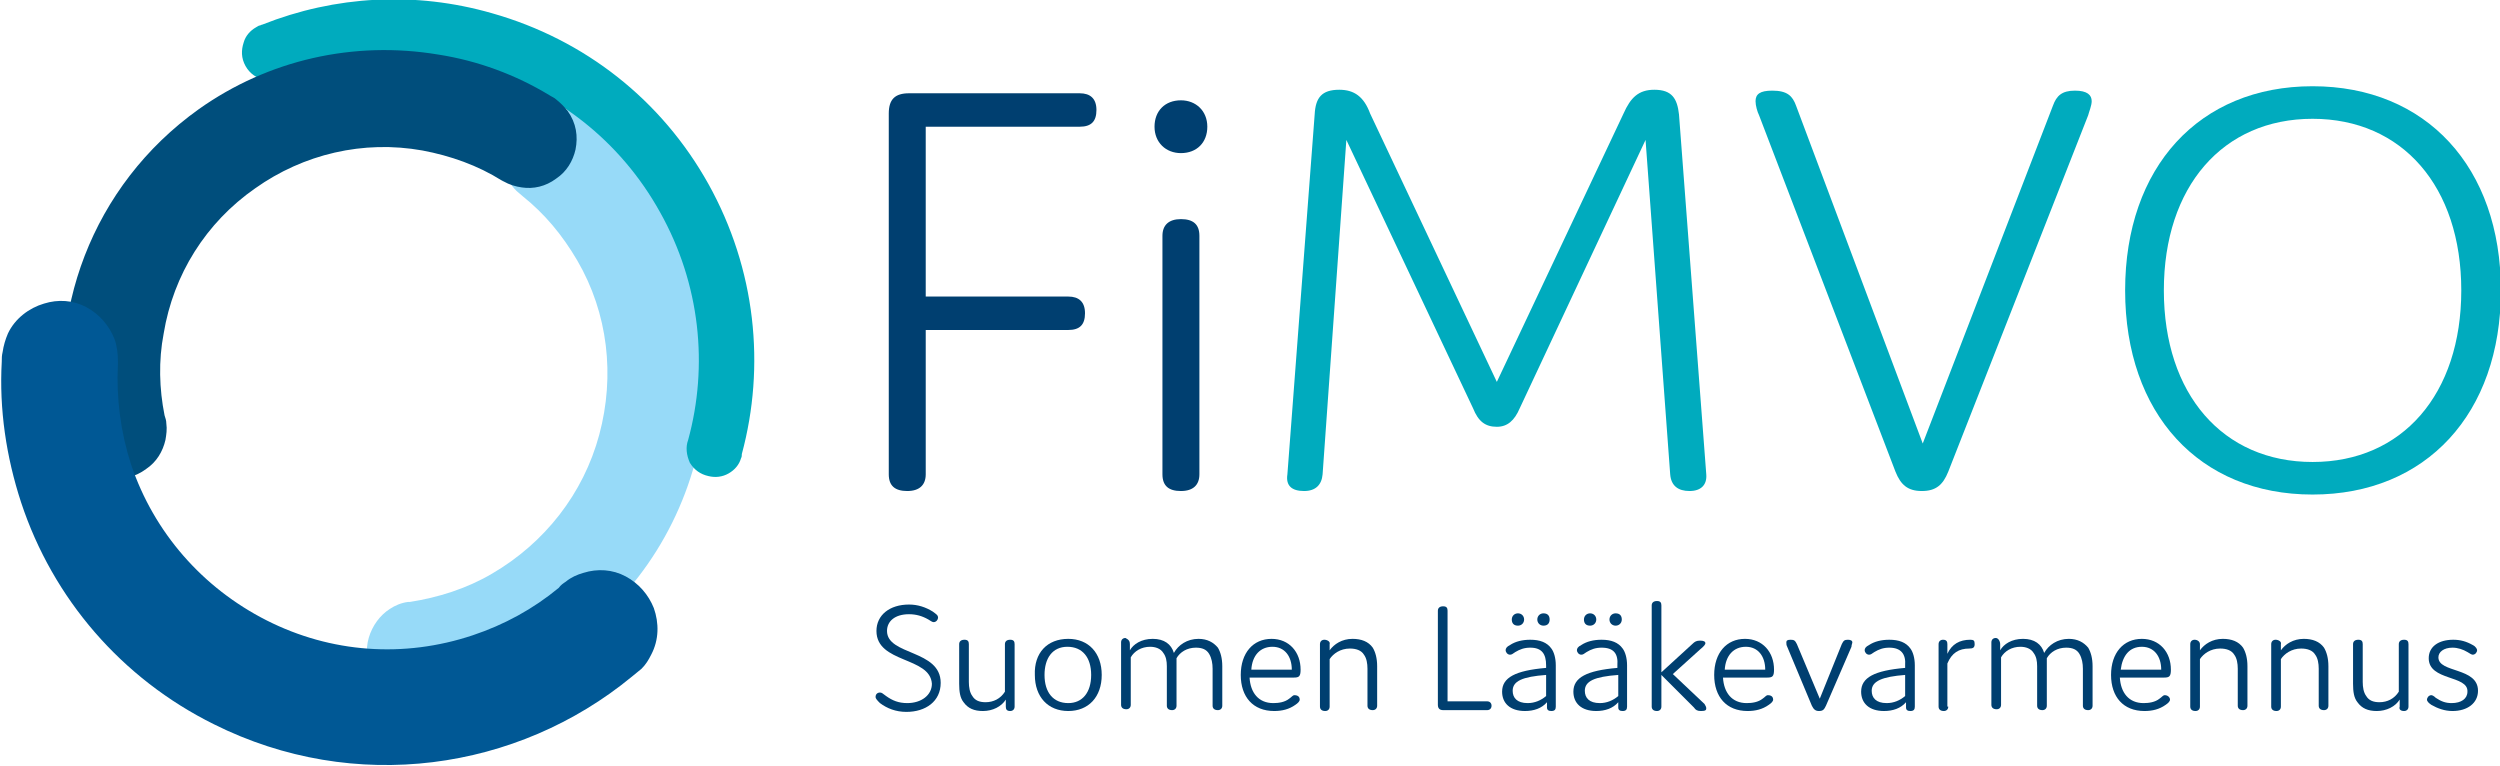
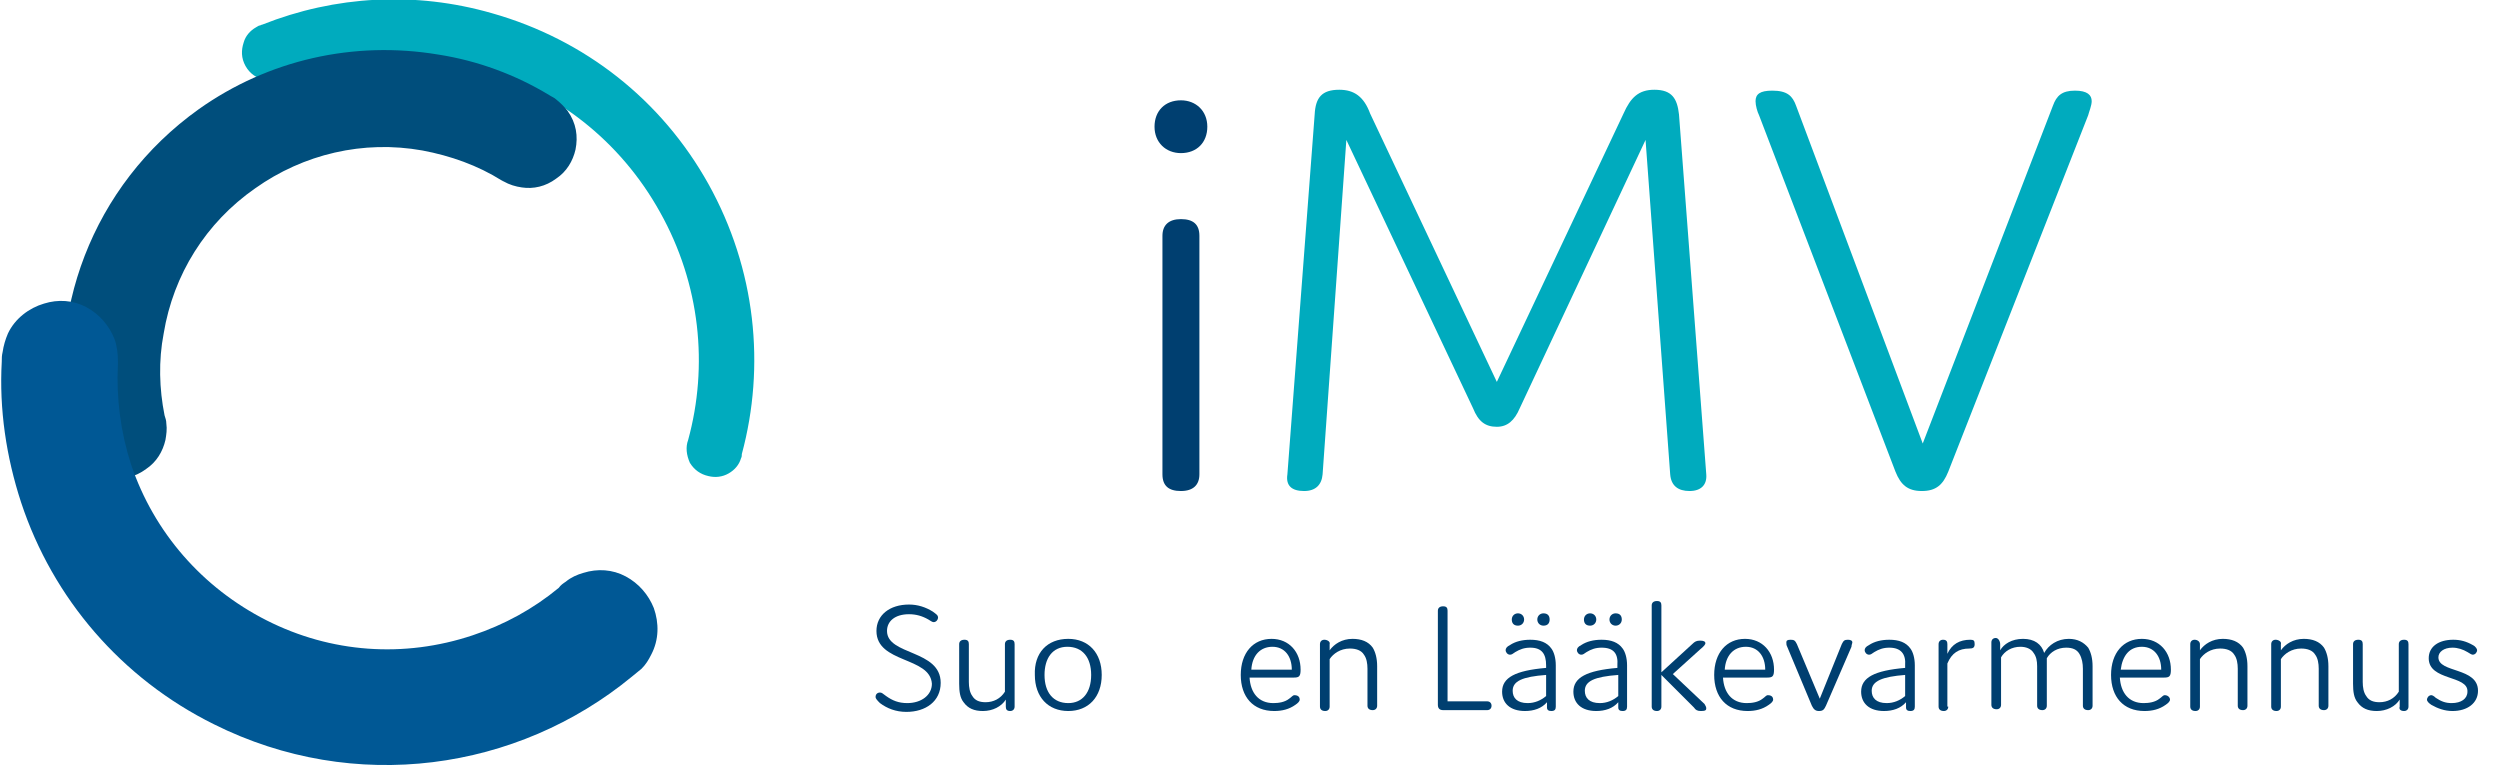
<svg xmlns="http://www.w3.org/2000/svg" version="1.1" id="Layer_1" x="0px" y="0px" viewBox="0 0 284.1 87" style="enable-background:new 0 0 284.1 87;" xml:space="preserve">
  <style type="text/css">
	.st0{fill:#003F70;}
	.st1{fill:#00ABBE;}
	.st2{fill:#97DAF8;}
	.st3{fill:#004E7C;}
	.st4{fill:#005895;}
</style>
  <g>
-     <path class="st0" d="M105.2,33.7h16.2c1.2,0,1.9,0.6,1.9,1.9c0,1.3-0.6,1.9-1.9,1.9h-16.2v16.4c0,1.2-0.7,1.9-2.1,1.9   c-1.4,0-2.1-0.6-2.1-1.9v-41c0-1.6,0.7-2.3,2.3-2.3h19.4c1.2,0,1.9,0.6,1.9,1.9c0,1.3-0.6,1.9-1.9,1.9h-17.5V33.7z" />
    <path class="st0" d="M134.2,17.4c-1.7,0-3-1.2-3-3s1.2-3,3-3c1.7,0,3,1.2,3,3S136,17.4,134.2,17.4z M136.3,53.9   c0,1.2-0.7,1.9-2.1,1.9c-1.4,0-2.1-0.6-2.1-1.9V26.8c0-1.2,0.7-1.9,2.1-1.9c1.4,0,2.1,0.6,2.1,1.9V53.9z" />
    <path class="st1" d="M172.7,46.4c-0.6,1.4-1.4,2.1-2.6,2.1c-1.3,0-2.1-0.6-2.7-2.1L153,15.9l-2.7,38c-0.1,1.2-0.8,1.9-2.1,1.9   c-1.4,0-2.1-0.6-1.9-1.9l3.1-40.9c0.1-1.9,0.8-2.8,2.8-2.8c1.7,0,2.8,0.8,3.5,2.7l14.4,30.5l14.4-30.5c0.8-1.8,1.7-2.7,3.5-2.7   c2,0,2.6,1,2.8,2.8l3.1,40.9c0.1,1.2-0.6,1.9-1.9,1.9s-2.1-0.6-2.2-1.9l-2.8-38L172.7,46.4z" />
    <path class="st1" d="M233.3,12c0.4-1.1,1-1.7,2.5-1.7c1.4,0,1.9,0.5,1.9,1.2c0,0.5-0.3,1.2-0.4,1.6l-15.9,40.5   c-0.6,1.5-1.4,2.2-3,2.2c-1.6,0-2.4-0.7-3-2.2l-15.5-40.5c-0.2-0.4-0.4-1.1-0.4-1.6c0-0.8,0.5-1.2,1.9-1.2c1.7,0,2.3,0.6,2.7,1.7   l14.4,38.4L233.3,12z" />
-     <path class="st1" d="M262.8,9.8c12.9,0,21.4,9.2,21.4,23.2s-8.5,23.2-21.4,23.2c-12.9,0-21.3-9.2-21.3-23.2S249.9,9.8,262.8,9.8z    M262.8,52.5c10.2,0,16.9-7.7,16.9-19.5s-6.7-19.5-16.9-19.5c-10.2,0-16.9,7.7-16.9,19.5S252.6,52.5,262.8,52.5z" />
  </g>
  <g>
    <path class="st0" d="M99.6,71.7c0-1.8,1.5-3,3.7-3c1,0,1.9,0.3,2.7,0.8c0.4,0.3,0.6,0.4,0.6,0.7c0,0.2-0.2,0.5-0.5,0.5   c-0.2,0-0.4-0.2-0.6-0.3c-0.7-0.4-1.4-0.6-2.2-0.6c-1.6,0-2.5,0.8-2.5,1.9c0,2.8,6.1,2.1,6.1,5.9c0,2.1-1.7,3.3-3.9,3.3   c-1.2,0-2.2-0.4-3-1c-0.3-0.3-0.5-0.5-0.5-0.7c0-0.3,0.2-0.5,0.5-0.5c0.2,0,0.3,0.1,0.7,0.4c0.7,0.5,1.4,0.8,2.4,0.8   c1.6,0,2.8-0.9,2.8-2.2C105.7,74.6,99.6,75.4,99.6,71.7z" />
    <path class="st0" d="M114.3,80.3v-0.8c-0.5,0.8-1.5,1.3-2.6,1.3c-1,0-1.7-0.3-2.2-1c-0.4-0.5-0.5-1.2-0.5-2.1v-4.5   c0-0.3,0.2-0.5,0.6-0.5c0.4,0,0.5,0.2,0.5,0.5v4.3c0,0.6,0.1,1.2,0.4,1.6c0.3,0.5,0.8,0.7,1.5,0.7c0.9,0,1.7-0.4,2.2-1.2v-5.4   c0-0.3,0.2-0.5,0.6-0.5c0.4,0,0.5,0.2,0.5,0.5v7.1c0,0.3-0.2,0.5-0.5,0.5C114.4,80.8,114.3,80.6,114.3,80.3z" />
    <path class="st0" d="M121.4,72.6c2.3,0,3.8,1.6,3.8,4.1s-1.5,4.1-3.8,4.1c-2.3,0-3.8-1.6-3.8-4.1C117.5,74.2,119,72.6,121.4,72.6z    M121.4,79.9c1.6,0,2.6-1.2,2.6-3.2c0-2-1-3.2-2.7-3.2s-2.6,1.3-2.6,3.2C118.7,78.7,119.7,79.9,121.4,79.9z" />
-     <path class="st0" d="M128.4,73.2v0.7c0.4-0.7,1.3-1.3,2.6-1.3c1.3,0,2.1,0.6,2.4,1.6c0.5-0.9,1.5-1.6,2.8-1.6c1,0,1.7,0.4,2.2,1   c0.3,0.5,0.5,1.2,0.5,2.1v4.5c0,0.3-0.2,0.5-0.5,0.5c-0.4,0-0.6-0.2-0.6-0.5V76c0-0.6-0.1-1.2-0.4-1.7c-0.3-0.5-0.8-0.7-1.5-0.7   c-1,0-1.8,0.5-2.2,1.2v5.4c0,0.3-0.2,0.5-0.5,0.5c-0.4,0-0.6-0.2-0.6-0.5v-4.5c0-0.6-0.1-1.1-0.4-1.5c-0.3-0.5-0.9-0.7-1.5-0.7   c-1,0-1.8,0.5-2.2,1.2v5.4c0,0.3-0.2,0.5-0.5,0.5c-0.4,0-0.6-0.2-0.6-0.5v-7.1c0-0.3,0.2-0.5,0.5-0.5   C128.3,72.7,128.4,72.9,128.4,73.2z" />
    <path class="st0" d="M147.7,79.5c0,0.2-0.2,0.4-0.5,0.6c-0.7,0.5-1.5,0.7-2.4,0.7c-2.4,0-3.8-1.6-3.8-4.1c0-2.5,1.4-4.1,3.5-4.1   c2,0,3.3,1.5,3.3,3.5c0,0.8-0.2,0.9-0.8,0.9h-5c0.1,1.7,1,2.9,2.7,2.9c0.6,0,1.3-0.1,1.8-0.5c0.3-0.2,0.4-0.4,0.6-0.4   C147.6,79,147.7,79.3,147.7,79.5z M142.2,76.1h4.6c0-1.5-0.8-2.6-2.2-2.6C143.2,73.5,142.3,74.5,142.2,76.1z" />
    <path class="st0" d="M151.1,73.2v0.7c0.5-0.7,1.4-1.3,2.6-1.3c1,0,1.8,0.3,2.3,1c0.3,0.5,0.5,1.2,0.5,2.1v4.5   c0,0.3-0.2,0.5-0.5,0.5c-0.4,0-0.6-0.2-0.6-0.5V76c0-0.6-0.1-1.2-0.4-1.6c-0.3-0.5-0.9-0.7-1.6-0.7c-1.1,0-1.9,0.6-2.3,1.2v5.4   c0,0.3-0.2,0.5-0.5,0.5c-0.4,0-0.6-0.2-0.6-0.5v-7.1c0-0.3,0.2-0.5,0.5-0.5S151.2,72.9,151.1,73.2z" />
    <path class="st0" d="M169,79.7c0.3,0,0.5,0.2,0.5,0.5c0,0.3-0.2,0.5-0.5,0.5h-5c-0.4,0-0.6-0.2-0.6-0.6V69.4c0-0.3,0.2-0.5,0.6-0.5   c0.4,0,0.5,0.2,0.5,0.5v10.3H169z" />
    <path class="st0" d="M173.9,73.6c-0.7,0-1.2,0.2-1.7,0.5c-0.3,0.2-0.4,0.3-0.6,0.3c-0.3,0-0.5-0.3-0.5-0.5c0-0.2,0.1-0.4,0.5-0.6   c0.6-0.4,1.4-0.6,2.3-0.6c1.1,0,1.9,0.3,2.4,1c0.3,0.4,0.5,1.1,0.5,1.9v4.7c0,0.3-0.1,0.5-0.5,0.5c-0.3,0-0.5-0.1-0.5-0.4v-0.6   c-0.6,0.7-1.5,1-2.5,1c-1.7,0-2.6-0.9-2.6-2.2c0-1.6,1.5-2.4,5-2.7v-0.3C175.7,74.3,175.2,73.6,173.9,73.6z M172.5,71.1   c-0.5,0-0.7-0.3-0.7-0.7c0-0.4,0.3-0.7,0.7-0.7c0.4,0,0.7,0.3,0.7,0.7C173.2,70.8,172.9,71.1,172.5,71.1z M171.9,78.5   c0,0.8,0.5,1.4,1.7,1.4c0.8,0,1.5-0.3,2.1-0.8v-2.4C173,76.9,171.9,77.4,171.9,78.5z M175.4,71.1c-0.4,0-0.7-0.3-0.7-0.7   c0-0.4,0.3-0.7,0.7-0.7c0.5,0,0.7,0.3,0.7,0.7C176.1,70.8,175.9,71.1,175.4,71.1z" />
    <path class="st0" d="M182,73.6c-0.7,0-1.2,0.2-1.7,0.5c-0.3,0.2-0.4,0.3-0.6,0.3c-0.3,0-0.5-0.3-0.5-0.5c0-0.2,0.1-0.4,0.5-0.6   c0.6-0.4,1.4-0.6,2.3-0.6c1.1,0,1.9,0.3,2.4,1c0.3,0.4,0.5,1.1,0.5,1.9v4.7c0,0.3-0.1,0.5-0.5,0.5c-0.3,0-0.5-0.1-0.5-0.4v-0.6   c-0.6,0.7-1.5,1-2.5,1c-1.7,0-2.6-0.9-2.6-2.2c0-1.6,1.5-2.4,5-2.7v-0.3C183.9,74.3,183.4,73.6,182,73.6z M180.7,71.1   c-0.5,0-0.7-0.3-0.7-0.7c0-0.4,0.3-0.7,0.7-0.7c0.4,0,0.7,0.3,0.7,0.7C181.4,70.8,181.1,71.1,180.7,71.1z M180.1,78.5   c0,0.8,0.5,1.4,1.7,1.4c0.8,0,1.5-0.3,2.1-0.8v-2.4C181.2,76.9,180.1,77.4,180.1,78.5z M183.6,71.1c-0.4,0-0.7-0.3-0.7-0.7   c0-0.4,0.3-0.7,0.7-0.7c0.5,0,0.7,0.3,0.7,0.7C184.3,70.8,184,71.1,183.6,71.1z" />
    <path class="st0" d="M193.9,80.5c0,0.2-0.1,0.3-0.6,0.3c-0.4,0-0.6-0.1-0.8-0.4l-3.7-3.7v3.6c0,0.3-0.2,0.5-0.5,0.5   c-0.4,0-0.6-0.2-0.6-0.5V68.8c0-0.3,0.2-0.5,0.6-0.5c0.4,0,0.5,0.2,0.5,0.5v7.6l3.5-3.2c0.3-0.3,0.5-0.4,0.9-0.4   c0.4,0,0.6,0.1,0.6,0.3c0,0.1-0.1,0.3-0.6,0.7l-3.1,2.8l3.6,3.4C193.8,80.2,193.9,80.3,193.9,80.5z" />
    <path class="st0" d="M201.5,79.5c0,0.2-0.2,0.4-0.5,0.6c-0.7,0.5-1.5,0.7-2.4,0.7c-2.4,0-3.8-1.6-3.8-4.1c0-2.5,1.4-4.1,3.5-4.1   c2,0,3.3,1.5,3.3,3.5c0,0.8-0.2,0.9-0.8,0.9h-5c0.1,1.7,1,2.9,2.7,2.9c0.6,0,1.3-0.1,1.8-0.5c0.3-0.2,0.4-0.4,0.6-0.4   C201.4,79,201.5,79.3,201.5,79.5z M196,76.1h4.6c0-1.5-0.8-2.6-2.2-2.6C197,73.5,196.1,74.5,196,76.1z" />
    <path class="st0" d="M209.3,73.2c0.2-0.4,0.3-0.5,0.7-0.5c0.3,0,0.5,0.1,0.5,0.3c0,0.1-0.1,0.3-0.1,0.5l-2.9,6.7   c-0.2,0.4-0.3,0.6-0.8,0.6c-0.4,0-0.6-0.2-0.8-0.6l-2.8-6.7c-0.1-0.2-0.1-0.3-0.1-0.5c0-0.2,0.1-0.3,0.5-0.3c0.4,0,0.5,0.1,0.7,0.5   l2.6,6.2L209.3,73.2z" />
    <path class="st0" d="M214.7,73.6c-0.7,0-1.2,0.2-1.7,0.5c-0.3,0.2-0.4,0.3-0.6,0.3c-0.3,0-0.5-0.3-0.5-0.5c0-0.2,0.1-0.4,0.5-0.6   c0.6-0.4,1.4-0.6,2.3-0.6c1.1,0,1.9,0.3,2.4,1c0.3,0.4,0.5,1.1,0.5,1.9v4.7c0,0.3-0.1,0.5-0.5,0.5c-0.3,0-0.5-0.1-0.5-0.4v-0.6   c-0.6,0.7-1.5,1-2.5,1c-1.7,0-2.6-0.9-2.6-2.2c0-1.6,1.5-2.4,5-2.7v-0.3C216.6,74.3,216,73.6,214.7,73.6z M212.7,78.5   c0,0.8,0.5,1.4,1.7,1.4c0.8,0,1.5-0.3,2.1-0.8v-2.4C213.9,76.9,212.7,77.4,212.7,78.5z" />
    <path class="st0" d="M221.4,80.3c0,0.3-0.2,0.5-0.5,0.5c-0.4,0-0.6-0.2-0.6-0.5v-7.1c0-0.3,0.2-0.5,0.5-0.5c0.4,0,0.5,0.2,0.5,0.5   v1.1c0.5-1.1,1.4-1.6,2.6-1.6c0.4,0,0.5,0.1,0.5,0.5c0,0.4-0.2,0.5-0.6,0.5c-1.2,0-2,0.5-2.5,1.7V80.3z" />
    <path class="st0" d="M227.3,73.2v0.7c0.4-0.7,1.3-1.3,2.6-1.3c1.3,0,2.1,0.6,2.4,1.6c0.5-0.9,1.5-1.6,2.8-1.6c1,0,1.7,0.4,2.2,1   c0.3,0.5,0.5,1.2,0.5,2.1v4.5c0,0.3-0.2,0.5-0.5,0.5c-0.4,0-0.6-0.2-0.6-0.5V76c0-0.6-0.1-1.2-0.4-1.7c-0.3-0.5-0.8-0.7-1.5-0.7   c-1,0-1.8,0.5-2.2,1.2v5.4c0,0.3-0.2,0.5-0.5,0.5c-0.4,0-0.6-0.2-0.6-0.5v-4.5c0-0.6-0.1-1.1-0.4-1.5c-0.3-0.5-0.9-0.7-1.5-0.7   c-1,0-1.8,0.5-2.2,1.2v5.4c0,0.3-0.2,0.5-0.5,0.5c-0.4,0-0.6-0.2-0.6-0.5v-7.1c0-0.3,0.2-0.5,0.5-0.5S227.3,72.9,227.3,73.2z" />
    <path class="st0" d="M246.6,79.5c0,0.2-0.2,0.4-0.5,0.6c-0.7,0.5-1.5,0.7-2.4,0.7c-2.4,0-3.8-1.6-3.8-4.1c0-2.5,1.4-4.1,3.5-4.1   c2,0,3.3,1.5,3.3,3.5c0,0.8-0.2,0.9-0.8,0.9h-5c0.1,1.7,1,2.9,2.7,2.9c0.6,0,1.3-0.1,1.8-0.5c0.3-0.2,0.4-0.4,0.6-0.4   C246.4,79,246.6,79.3,246.6,79.5z M241,76.1h4.6c0-1.5-0.8-2.6-2.2-2.6C242,73.5,241.2,74.5,241,76.1z" />
    <path class="st0" d="M250,73.2v0.7c0.5-0.7,1.4-1.3,2.6-1.3c1,0,1.8,0.3,2.3,1c0.3,0.5,0.5,1.2,0.5,2.1v4.5c0,0.3-0.2,0.5-0.5,0.5   c-0.4,0-0.6-0.2-0.6-0.5V76c0-0.6-0.1-1.2-0.4-1.6c-0.3-0.5-0.9-0.7-1.6-0.7c-1.1,0-1.9,0.6-2.3,1.2v5.4c0,0.3-0.2,0.5-0.5,0.5   c-0.4,0-0.6-0.2-0.6-0.5v-7.1c0-0.3,0.2-0.5,0.5-0.5S250,72.9,250,73.2z" />
    <path class="st0" d="M259.2,73.2v0.7c0.5-0.7,1.4-1.3,2.6-1.3c1,0,1.8,0.3,2.3,1c0.3,0.5,0.5,1.2,0.5,2.1v4.5   c0,0.3-0.2,0.5-0.5,0.5c-0.4,0-0.6-0.2-0.6-0.5V76c0-0.6-0.1-1.2-0.4-1.6c-0.3-0.5-0.9-0.7-1.6-0.7c-1.1,0-1.9,0.6-2.3,1.2v5.4   c0,0.3-0.2,0.5-0.5,0.5c-0.4,0-0.6-0.2-0.6-0.5v-7.1c0-0.3,0.2-0.5,0.5-0.5S259.3,72.9,259.2,73.2z" />
    <path class="st0" d="M272.7,80.3v-0.8c-0.5,0.8-1.5,1.3-2.6,1.3c-1,0-1.7-0.3-2.2-1c-0.4-0.5-0.5-1.2-0.5-2.1v-4.5   c0-0.3,0.2-0.5,0.6-0.5c0.4,0,0.5,0.2,0.5,0.5v4.3c0,0.6,0.1,1.2,0.4,1.6c0.3,0.5,0.8,0.7,1.5,0.7c0.9,0,1.7-0.4,2.2-1.2v-5.4   c0-0.3,0.2-0.5,0.6-0.5c0.4,0,0.5,0.2,0.5,0.5v7.1c0,0.3-0.2,0.5-0.5,0.5C272.8,80.8,272.6,80.6,272.7,80.3z" />
    <path class="st0" d="M276,74.8c0-1.3,1.1-2.1,2.8-2.1c0.8,0,1.5,0.2,2.2,0.6c0.4,0.2,0.5,0.5,0.5,0.6c0,0.2-0.2,0.5-0.5,0.5   c-0.1,0-0.3-0.1-0.6-0.3c-0.5-0.3-1.1-0.5-1.7-0.5c-1,0-1.6,0.5-1.6,1.1c0,1.8,4.5,1.1,4.5,3.8c0,1.4-1.2,2.3-2.9,2.3   c-0.9,0-1.7-0.3-2.4-0.7c-0.3-0.2-0.5-0.4-0.5-0.6c0-0.2,0.2-0.5,0.5-0.5c0.1,0,0.3,0.1,0.5,0.3c0.6,0.4,1.1,0.6,1.8,0.6   c1.1,0,1.8-0.5,1.8-1.3C280.5,76.7,276,77.4,276,74.8z" />
  </g>
  <g>
-     <path class="st2" d="M59.6,12.8c-1.2,0.7-2,1.9-2.4,3.3c-0.4,1.4-0.2,2.9,0.4,4.1c0.3,0.6,0.7,1.1,1.1,1.5c0.2,0.2,0.5,0.4,0.7,0.6   c2.5,2,4.5,4.4,6.2,7.3c3.5,6,4.3,13.1,2.5,19.8c-1.8,6.7-6.2,12.3-12.2,15.8c-2.9,1.7-6.1,2.7-9.3,3.2c-0.1,0-0.2,0-0.2,0   c-0.8,0.1-1.5,0.4-2.1,0.8c-1.1,0.7-2,1.9-2.4,3.3c-0.4,1.4-0.2,2.8,0.4,4.1c0.7,1.4,1.9,2.4,3.5,2.9c0.6,0.2,1.2,0.2,1.8,0.2   c0.3,0,0.6-0.1,0.9-0.1c4.5-0.7,8.9-2.2,13-4.5c8.7-4.9,14.9-13,17.5-22.6c4-14.6-1.3-29.7-12.4-38.7c-0.3-0.3-0.6-0.5-0.9-0.7   c-0.5-0.3-1-0.5-1.5-0.7C62.5,11.7,60.9,12,59.6,12.8z" />
    <path class="st1" d="M30.1,9.1c0.5,0.1,1,0.1,1.6-0.1c0,0,0.1,0,0.1-0.1c7.1-2.9,14.9-3.4,22.4-1.2C63.1,10.2,70.5,16,75,24.1   c4.6,8.2,5.5,17.5,3.2,25.9l0,0c-0.3,0.8-0.2,1.7,0.2,2.6c0.5,0.8,1.2,1.3,2.1,1.5c0.8,0.2,1.6,0.1,2.3-0.3c0.7-0.4,1.2-1,1.4-1.7   c0.1-0.2,0.1-0.3,0.1-0.5c2.7-10,1.6-21-3.8-30.7C75.2,11.4,66.5,4.5,55.9,1.5c-8.7-2.5-17.8-2-26.1,1.3c-0.1,0-0.2,0.1-0.3,0.1   c-0.1,0-0.2,0.1-0.4,0.2c-0.7,0.4-1.2,1-1.4,1.7c-0.3,0.9-0.3,1.8,0.2,2.7C28.4,8.4,29.2,8.9,30.1,9.1z" />
    <path class="st3" d="M12.7,54.3c1.3,0.2,2.7-0.1,3.9-1c1.2-0.8,1.9-2,2.2-3.3c0.1-0.6,0.2-1.2,0.1-1.9c0-0.3-0.1-0.6-0.2-0.9   c-0.6-3-0.7-6.2-0.1-9.3c1.1-6.7,4.8-12.6,10.4-16.5c5.5-3.9,12.3-5.5,19-4.3c3.2,0.6,6.3,1.7,9,3.4c0.1,0,0.1,0.1,0.2,0.1   c0.7,0.4,1.4,0.6,2.1,0.7c1.3,0.2,2.7-0.1,3.9-1c1.2-0.8,1.9-2,2.2-3.3c0.3-1.5,0.1-3-0.9-4.4c-0.4-0.5-0.8-0.9-1.3-1.3   c-0.2-0.2-0.5-0.3-0.8-0.5c-3.8-2.3-8.1-3.9-12.6-4.6c-9.6-1.6-19.3,0.6-27.2,6.2C10.4,21.1,5.1,35.8,7.9,49.4   c0,0.4,0.1,0.8,0.2,1.1c0.2,0.5,0.4,1,0.7,1.5C9.8,53.4,11.2,54.1,12.7,54.3z" />
    <path class="st4" d="M74.3,69.1c-0.6-1.5-1.7-2.8-3.2-3.6s-3.2-0.9-4.8-0.4c-0.7,0.2-1.4,0.5-2,1c-0.3,0.2-0.6,0.4-0.8,0.7   c-2.9,2.4-6.2,4.2-9.8,5.4c-7.8,2.6-16.1,2-23.4-1.7c-7.3-3.7-12.8-10-15.4-17.7c-1.2-3.7-1.7-7.6-1.5-11.4c0-0.1,0-0.2,0-0.3   c0-0.9-0.1-1.8-0.4-2.6c-0.6-1.5-1.7-2.8-3.2-3.6c-1.5-0.8-3.2-0.9-4.8-0.4c-1.7,0.5-3.3,1.7-4.1,3.4c-0.3,0.7-0.5,1.4-0.6,2.1   c-0.1,0.4-0.1,0.7-0.1,1.1c-0.3,5.4,0.5,10.8,2.2,16C6,68,13.8,77.1,24.3,82.3c16,8,34.5,5.3,47.5-5.4c0.4-0.3,0.7-0.6,1.1-0.9   c0.5-0.5,0.8-1,1.1-1.6C74.9,72.7,74.9,70.8,74.3,69.1z" />
  </g>
</svg>